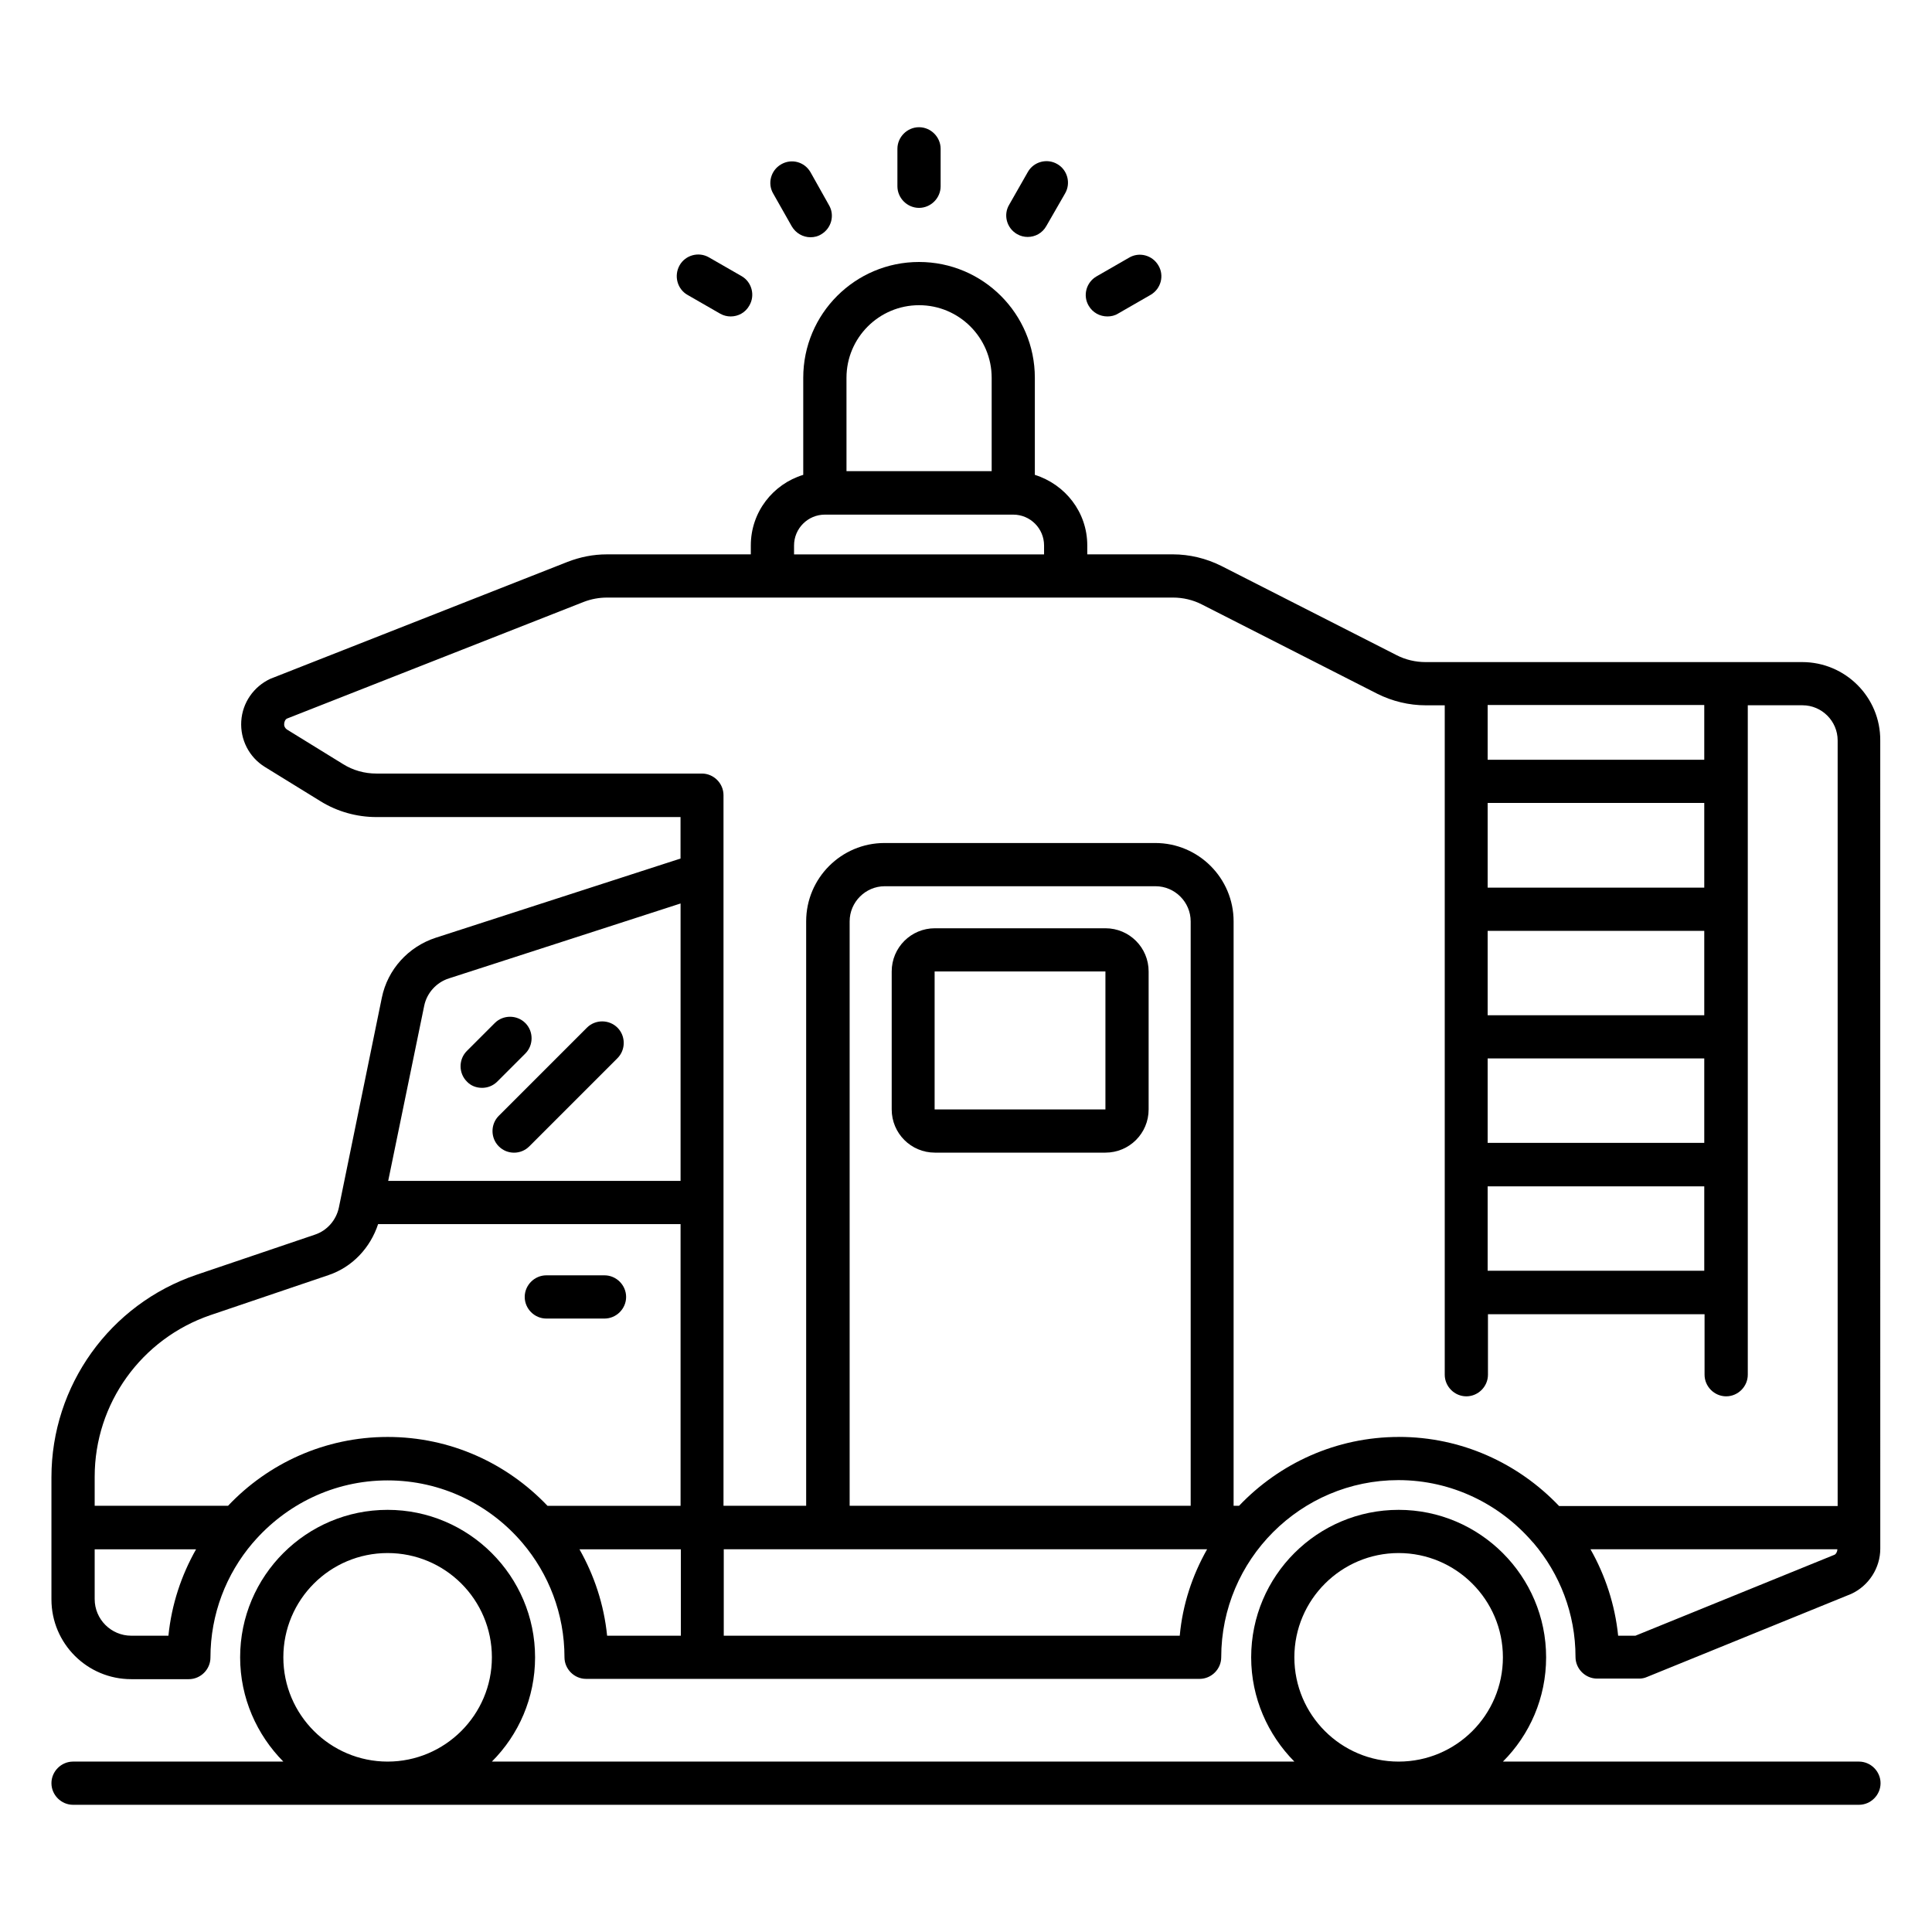
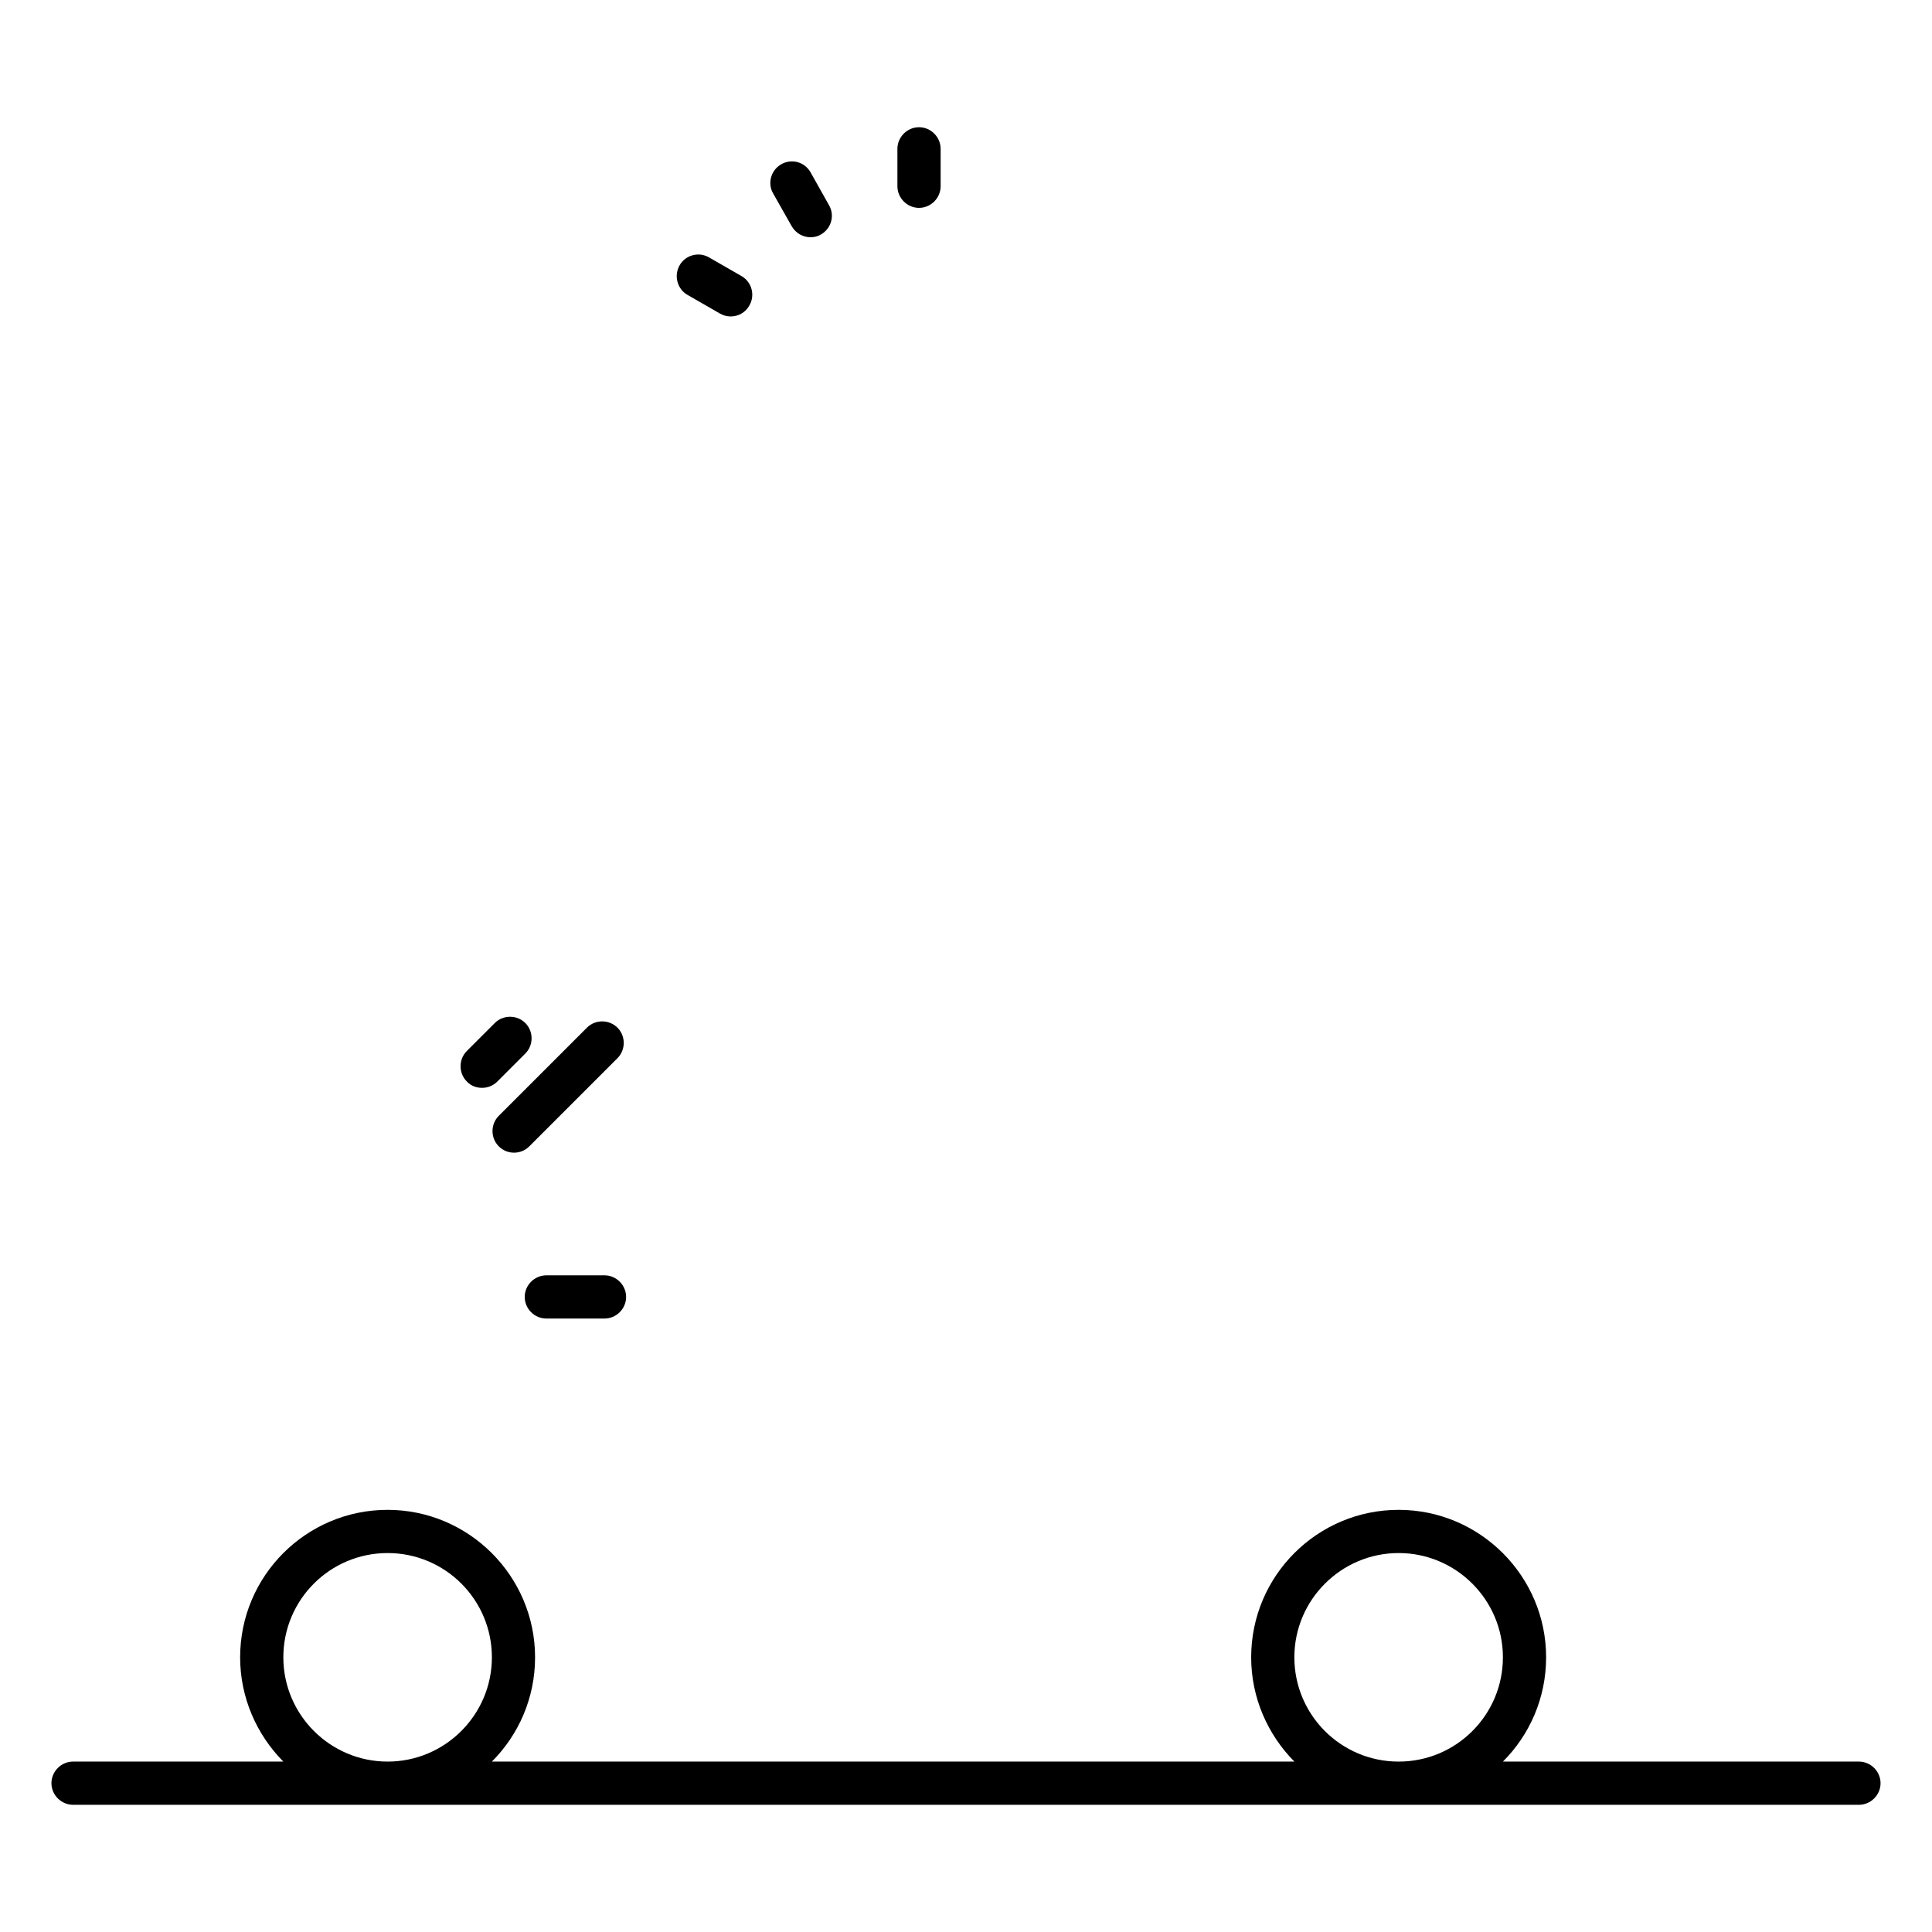
<svg xmlns="http://www.w3.org/2000/svg" fill="#000000" width="800px" height="800px" version="1.1" viewBox="144 144 512 512">
  <g>
-     <path d="m621.6 319.46h-99.844c-2.594 0-5.266-0.609-7.633-1.832l-46.488-23.664c-3.969-1.984-8.398-3.055-12.824-3.055h-22.672v-2.363c0-8.855-5.879-16.184-13.895-18.703v-25.727c0-16.945-13.742-30.688-30.688-30.688-16.945 0-30.688 13.742-30.688 30.688v25.727c-8.016 2.441-13.895 9.848-13.895 18.703v2.367h-38.168c-3.586 0-7.023 0.688-10.383 1.984l-78.773 30.992c-4.426 2.062-7.406 6.336-7.711 11.223-0.305 4.887 2.062 9.543 6.258 12.137l14.734 9.082c4.426 2.75 9.617 4.199 14.809 4.199h80.609v10.992l-64.883 20.992c-7.25 2.367-12.746 8.398-14.273 15.879l-11.375 55.57c-0.688 3.359-3.129 6.184-6.414 7.25l-31.297 10.609c-22.977 7.785-38.473 29.391-38.473 53.664v32.367c0 11.68 9.465 21.145 21.145 21.145h15.266c3.129 0 5.727-2.594 5.727-5.727 0-11.527 4.199-22.137 11.145-30.305l0.078-0.078c8.625-10.078 21.375-16.566 35.727-16.566 14.273 0 27.098 6.414 35.727 16.566 6.945 8.168 11.145 18.777 11.145 30.305 0 3.129 2.594 5.727 5.727 5.727h162.59c3.129 0 5.727-2.594 5.727-5.727 0-25.879 21.07-46.945 46.945-46.945 14.199 0 26.945 6.414 35.57 16.41 0.078 0.078 0.152 0.152 0.23 0.23 6.945 8.168 11.145 18.703 11.145 30.23 0 3.129 2.594 5.727 5.727 5.727h11.145c0.762 0 1.449-0.152 2.137-0.457l54.047-21.984c4.656-2.137 7.711-6.871 7.711-11.984l-0.008-214.2c0.078-11.449-9.238-20.762-20.688-20.762zm-83.355 71.223h57.402v22.367h-57.402zm0 33.816h57.402v22.367h-57.402zm57.402-45.27h-57.402v-22.441h57.402zm-57.402 79.16h57.402v22.367h-57.402zm57.402-113.05h-57.402v-14.504h57.402zm-227.32-101.22c0-10.609 8.625-19.238 19.238-19.238 10.609 0 19.238 8.625 19.238 19.238v24.734h-38.473zm-13.895 44.43c0-4.504 3.664-8.168 8.168-8.168h49.922c4.504 0 8.168 3.664 8.168 8.168v2.367h-66.258zm-91.449 114.73 61.375-19.848v73.512h-77.48l9.543-46.41c0.688-3.359 3.203-6.188 6.562-7.254zm-74.348 174.2h-9.848c-5.344 0-9.695-4.352-9.695-9.695v-13.207h26.871c-3.894 6.871-6.488 14.582-7.328 22.902zm58.09-52.672c-16.641 0-31.68 7.023-42.289 18.242l-35.344 0.004v-7.711c0-19.391 12.367-36.562 30.688-42.824l31.297-10.609c6.336-2.137 11.07-7.25 13.129-13.512h80.152v74.656h-35.266c-10.688-11.223-25.648-18.246-42.367-18.246zm50.84 29.773h26.871v22.902h-19.543c-0.84-8.324-3.438-16.035-7.328-22.902zm159.08 22.898h-120.84v-22.902h128.09c-3.894 6.871-6.488 14.582-7.25 22.902zm-87.48-34.426v-154.88c0-5.113 4.199-9.312 9.312-9.312h71.754c5.113 0 9.312 4.199 9.312 9.312v154.88zm145.57-18.246c-16.641 0-31.68 7.023-42.367 18.242h-1.449v-154.88c0-11.449-9.312-20.762-20.762-20.762h-71.754c-11.449 0-20.762 9.312-20.762 20.762v154.88h-21.906v-188.32c0-3.129-2.594-5.727-5.727-5.727h-86.262c-3.129 0-6.184-0.84-8.855-2.519l-14.734-9.082c-0.762-0.457-0.918-1.223-0.84-1.602 0-0.383 0.23-1.145 0.762-1.375l78.625-30.914c1.984-0.762 4.047-1.145 6.184-1.145h150c2.594 0 5.266 0.609 7.633 1.832l46.488 23.664c3.969 1.984 8.398 3.055 12.824 3.055h5.039v177.4c0 3.129 2.594 5.727 5.727 5.727 3.129 0 5.727-2.594 5.727-5.727v-16.031h57.402v16.031c0 3.129 2.594 5.727 5.727 5.727 3.129 0 5.727-2.594 5.727-5.727v-177.41h14.504c5.113 0 9.312 4.199 9.312 9.312v202.9h-73.816c-10.762-11.297-25.801-18.32-42.441-18.32zm115.42 31.223-52.746 21.449h-4.582c-0.84-8.246-3.434-16.031-7.328-22.902h65.418c0 0.688-0.379 1.301-0.762 1.453z" />
-     <path d="m436.95 390h-45.191c-6.336 0-11.449 5.113-11.449 11.449v36.562c0 6.336 5.113 11.449 11.449 11.449h45.191c6.336 0 11.449-5.113 11.449-11.449v-36.562c0-6.336-5.113-11.449-11.449-11.449zm0 48.012h-45.266v-36.562h45.266z" />
    <path d="m304.2 493.43c3.129 0 5.727-2.594 5.727-5.727 0-3.129-2.594-5.727-5.727-5.727h-15.418c-3.129 0-5.727 2.594-5.727 5.727 0 3.129 2.594 5.727 5.727 5.727z" />
    <path d="m271.76 432.29c1.449 0 2.902-0.535 4.047-1.68l7.406-7.406c2.215-2.215 2.215-5.879 0-8.09-2.215-2.215-5.879-2.215-8.09 0l-7.406 7.406c-2.215 2.215-2.215 5.879 0 8.09 1.062 1.145 2.516 1.68 4.043 1.68z" />
    <path d="m276.18 447.79c1.145 1.145 2.594 1.68 4.047 1.68 1.449 0 2.902-0.535 4.047-1.68l23.359-23.359c2.215-2.215 2.215-5.879 0-8.09-2.215-2.215-5.879-2.215-8.09 0l-23.359 23.359c-2.219 2.211-2.219 5.875-0.004 8.09z" />
    <path d="m636.64 610.84h-94.352c7.098-7.098 11.449-16.871 11.449-27.633 0-21.527-17.559-39.082-39.082-39.082-21.527-0.004-39.082 17.477-39.082 39.082 0 10.762 4.426 20.535 11.449 27.633h-212.67c7.098-7.098 11.449-16.871 11.449-27.633 0-21.527-17.559-39.082-39.082-39.082-21.527-0.004-39.082 17.477-39.082 39.082 0 10.762 4.426 20.535 11.449 27.633h-55.727c-3.129 0-5.727 2.594-5.727 5.727 0.004 3.129 2.598 5.723 5.727 5.723h473.28c3.129 0 5.727-2.594 5.727-5.727 0-3.129-2.598-5.723-5.727-5.723zm-417.55-27.633c0-15.266 12.367-27.633 27.633-27.633s27.633 12.363 27.633 27.633c0 15.266-12.441 27.633-27.633 27.633s-27.633-12.367-27.633-27.633zm267.93 0c0-15.266 12.441-27.633 27.633-27.633s27.633 12.363 27.633 27.633c0 15.266-12.367 27.633-27.633 27.633s-27.633-12.367-27.633-27.633z" />
    <path d="m387.55 199.09c3.129 0 5.727-2.594 5.727-5.727v-9.922c0-3.129-2.594-5.727-5.727-5.727-3.129 0-5.727 2.594-5.727 5.727v9.922c0.004 3.129 2.598 5.727 5.727 5.727z" />
    <path d="m353.82 203.97c1.07 1.832 2.977 2.902 4.961 2.902 0.992 0 1.984-0.23 2.824-0.762 2.75-1.602 3.664-5.113 2.062-7.785l-4.887-8.707c-1.602-2.75-5.039-3.664-7.785-2.062-2.75 1.602-3.664 5.113-2.062 7.785z" />
    <path d="m326.18 222.14 8.625 4.961c0.918 0.535 1.91 0.762 2.824 0.762 1.984 0 3.894-0.992 4.961-2.902 1.602-2.75 0.609-6.258-2.062-7.785l-8.625-4.957c-2.75-1.602-6.258-0.609-7.785 2.062-1.602 2.824-0.609 6.336 2.062 7.859z" />
-     <path d="m437.48 227.86c0.992 0 1.984-0.23 2.824-0.762l8.625-4.961c2.75-1.602 3.664-5.113 2.062-7.785-1.602-2.75-5.113-3.664-7.785-2.062l-8.625 4.961c-2.75 1.602-3.664 5.113-2.062 7.785 1.066 1.832 2.977 2.824 4.961 2.824z" />
-     <path d="m413.51 206.03c0.918 0.535 1.91 0.762 2.824 0.762 1.984 0 3.894-0.992 4.961-2.902l4.961-8.625c1.602-2.75 0.609-6.258-2.062-7.785-2.75-1.602-6.258-0.609-7.785 2.062l-4.961 8.703c-1.605 2.672-0.688 6.184 2.062 7.785z" />
  </g>
</svg>